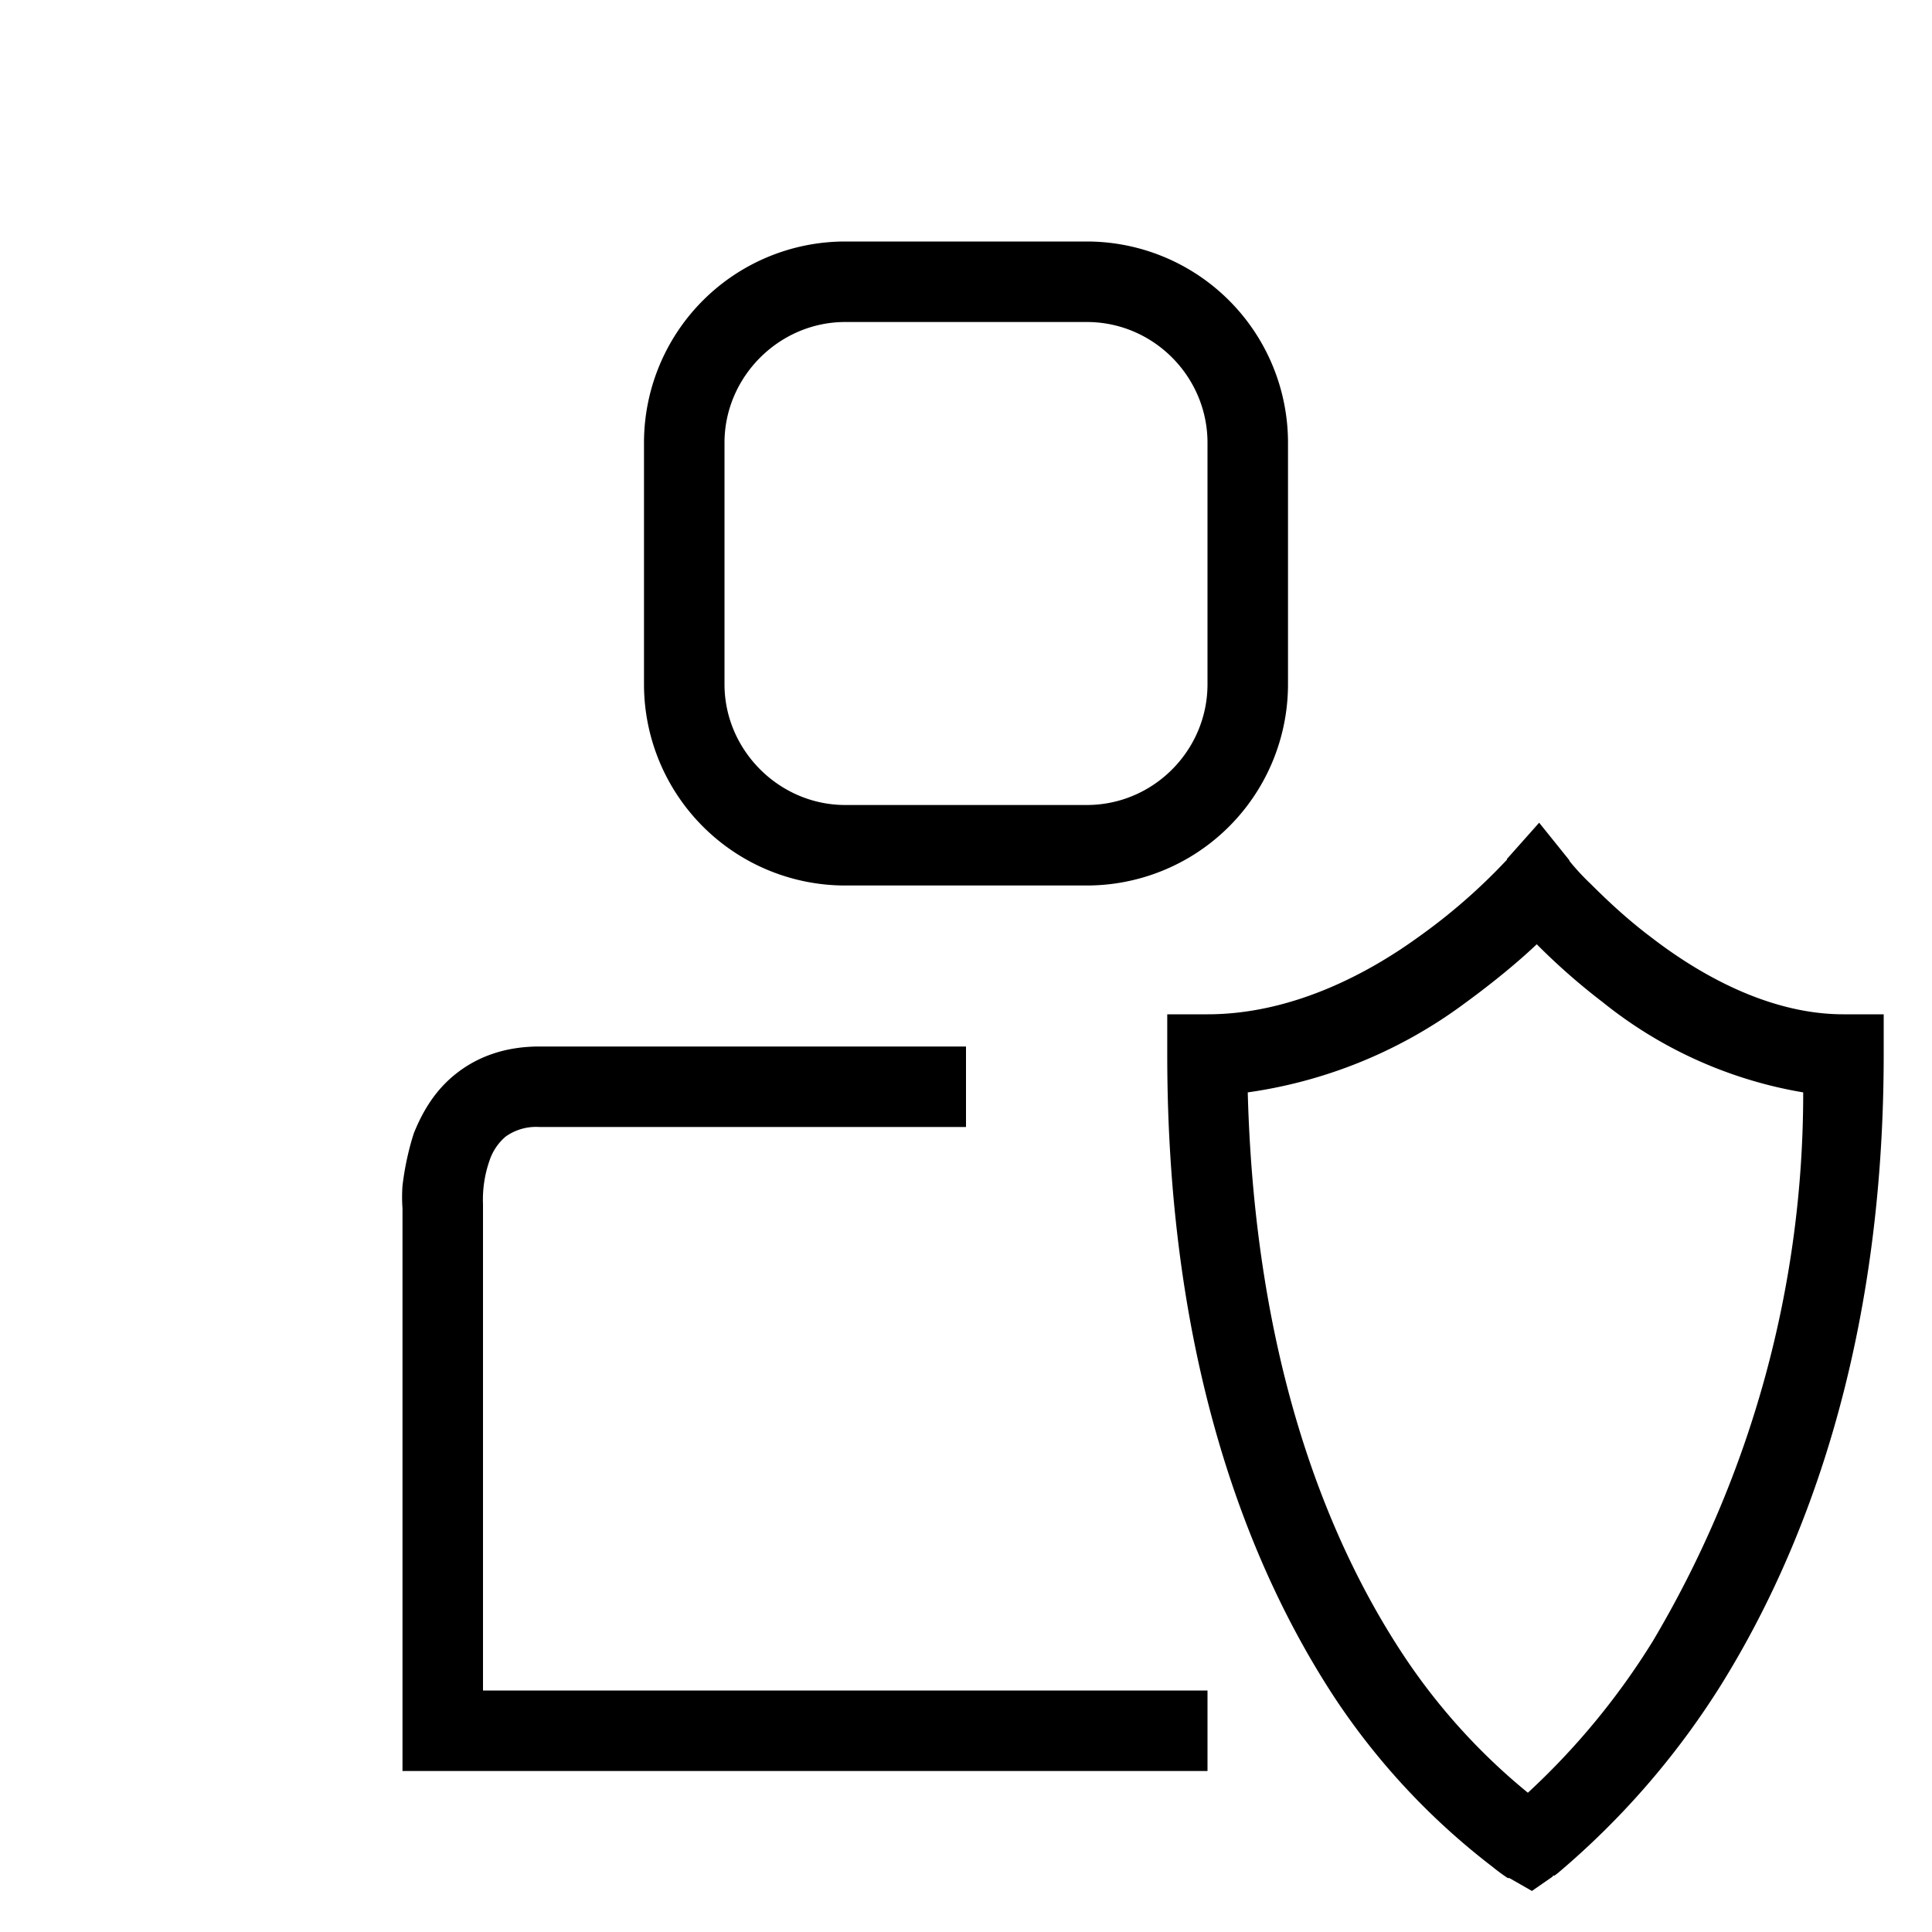
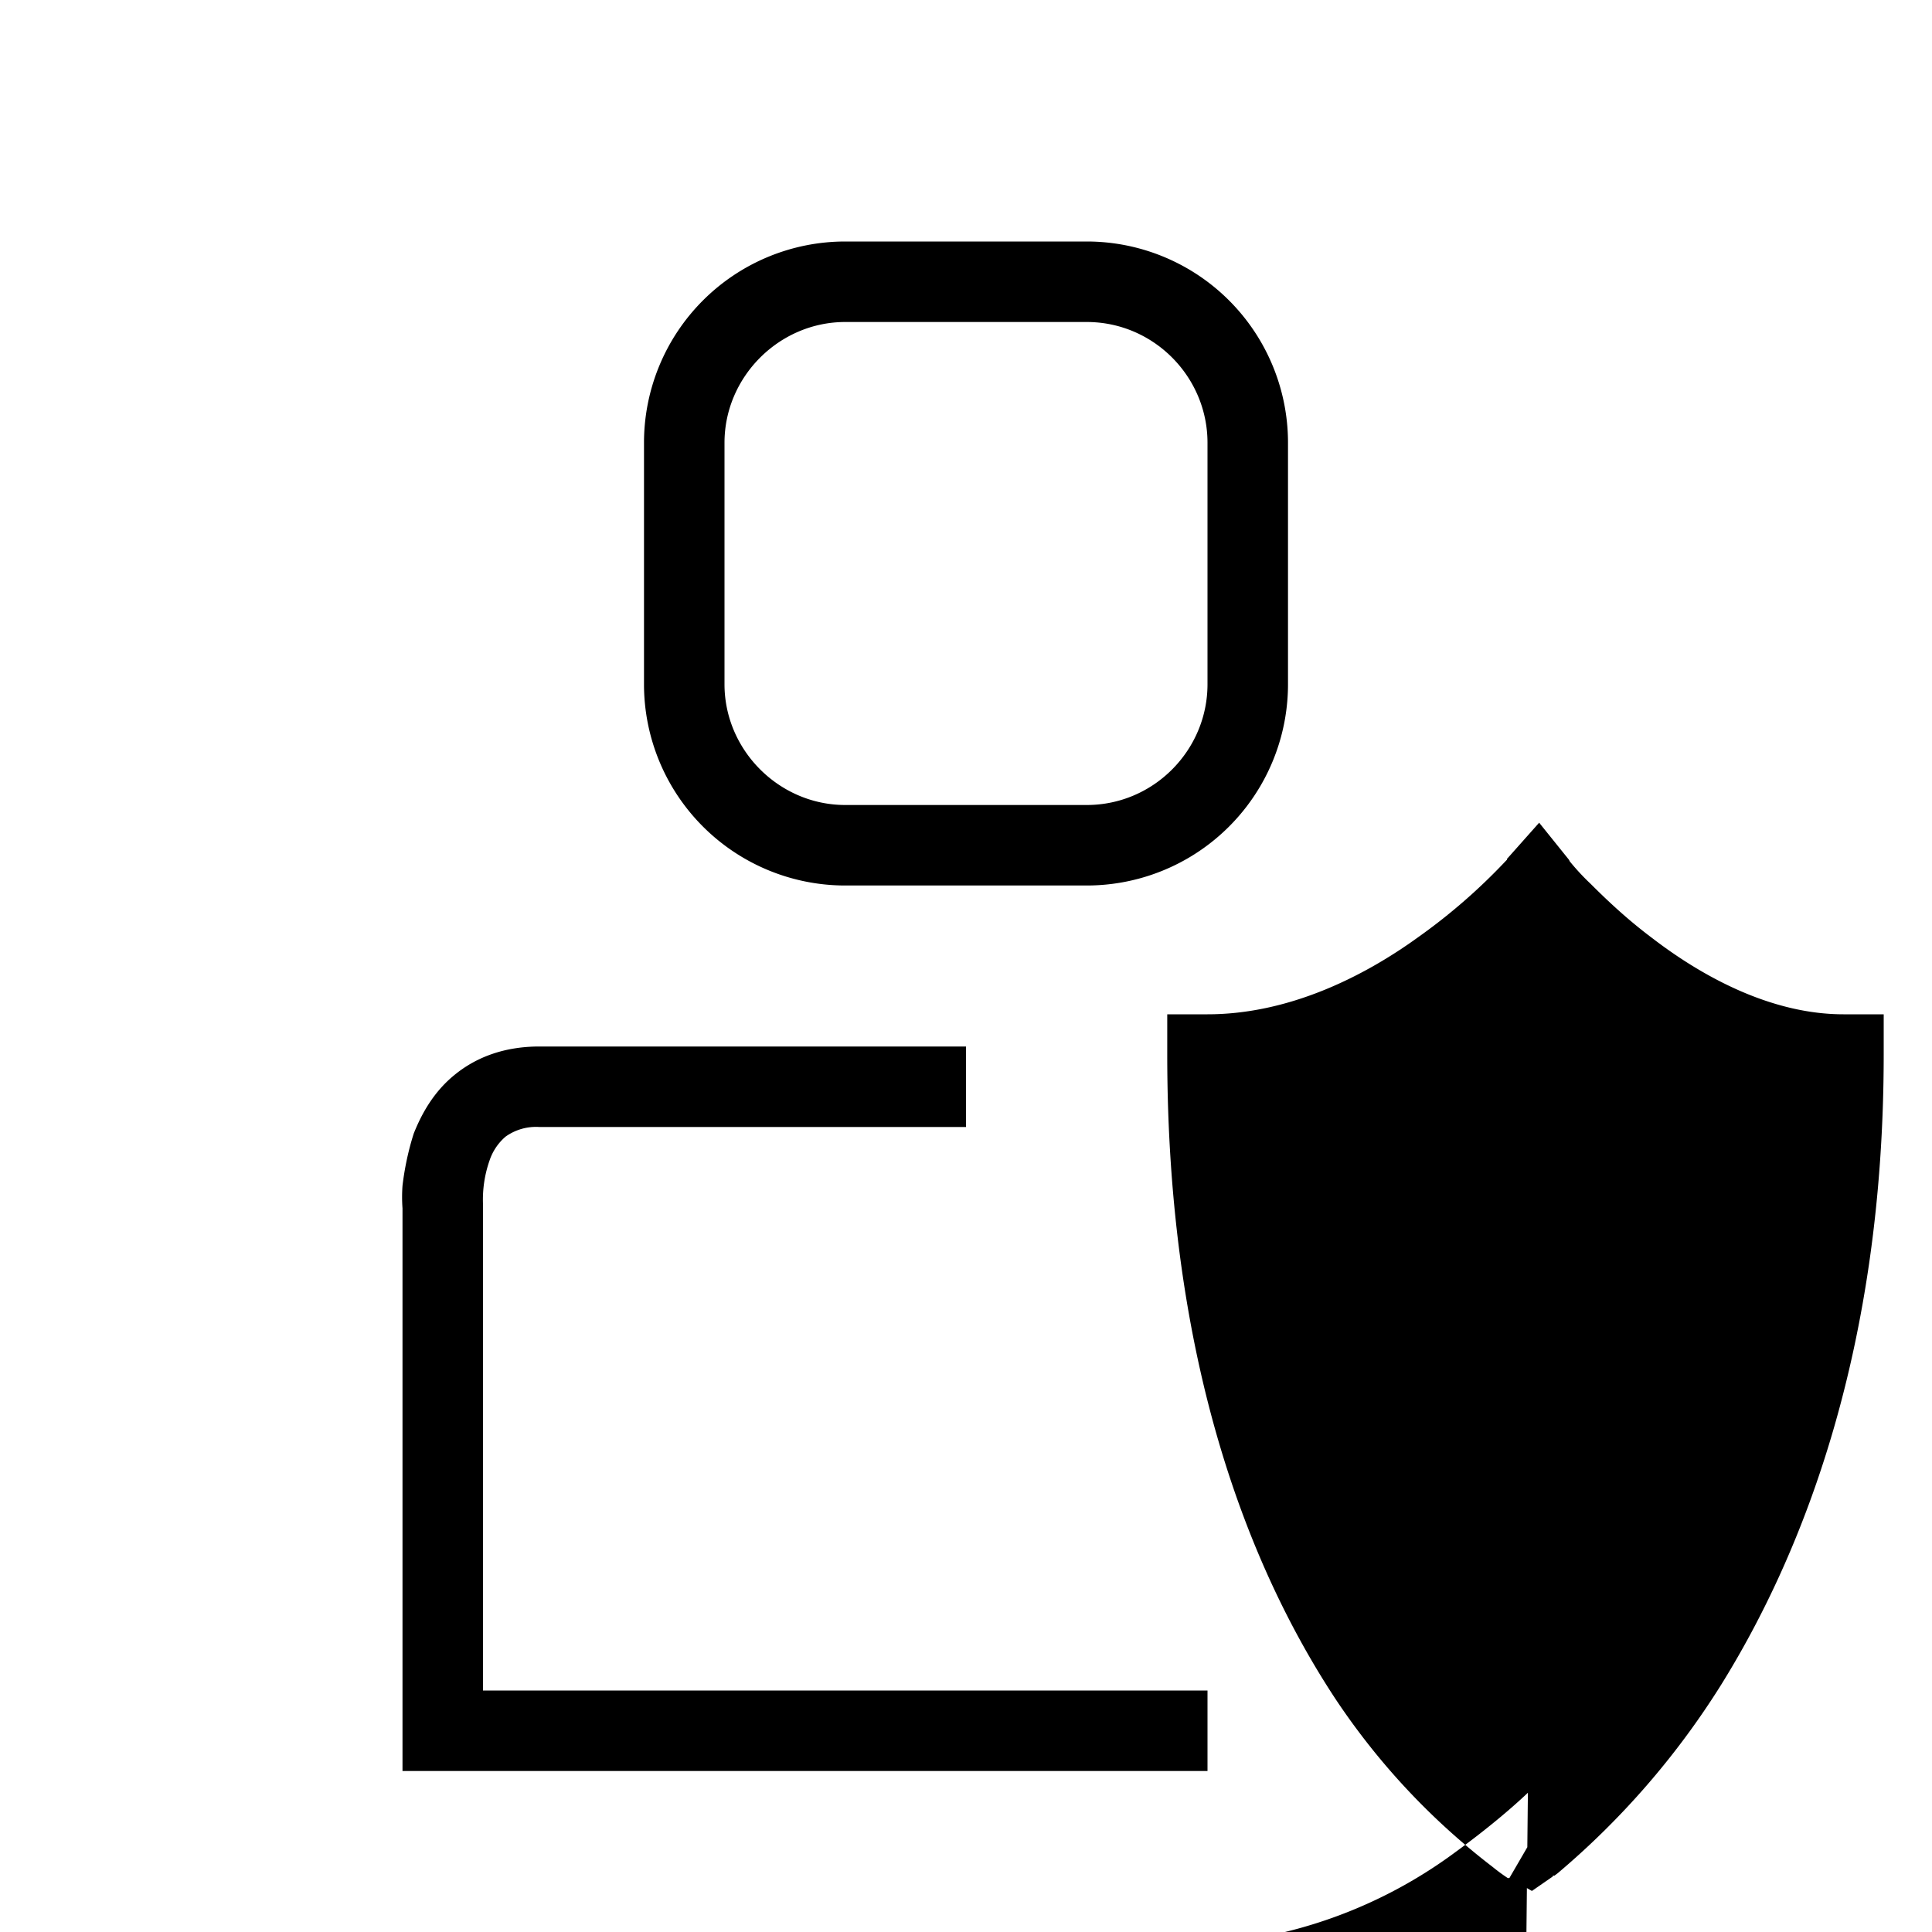
<svg xmlns="http://www.w3.org/2000/svg" width="24" height="24" fill="none">
-   <path fill="currentColor" d="M10.5 4C9.68 4 9 4.68 9 5.5v3c0 .82.68 1.5 1.5 1.5h3c.83 0 1.5-.68 1.5-1.5v-3c0-.82-.67-1.5-1.5-1.5h-3ZM8 5.5A2.5 2.5 0 0 1 10.5 3h3A2.5 2.5 0 0 1 16 5.5v3a2.5 2.5 0 0 1-2.5 2.5h-3A2.5 2.5 0 0 1 8 8.5v-3Zm10.72 5.17.4-.45.37.46.01.02a2.89 2.89 0 0 0 .26.28c.18.18.44.43.76.67.65.5 1.5.95 2.38.95h.5v.5c0 3.65-1 6.19-2.02 7.83a10.01 10.01 0 0 1-2.03 2.34l-.04.03h-.02v.01L19 22.9l-.25.43h-.02a2.35 2.35 0 0 1-.19-.14 8.68 8.68 0 0 1-1.96-2.1c-1.05-1.6-2.08-4.15-2.08-7.99v-.5h.5c1 0 1.93-.46 2.62-.96a7.27 7.27 0 0 0 1.09-.95l.01-.01ZM19 22.9l-.25.43.28.16.26-.18-.29-.41Zm-.02-.63a9.02 9.02 0 0 0 1.55-1.88 13.32 13.32 0 0 0 1.87-6.82 5.4 5.4 0 0 1-2.49-1.12 8.1 8.1 0 0 1-.82-.72c-.21.2-.52.46-.89.73a5.9 5.9 0 0 1-2.7 1.11c.09 3.39 1.02 5.6 1.92 6.97a7.68 7.68 0 0 0 1.56 1.73ZM5 15.01a1.93 1.93 0 0 1 0-.28c.02-.17.06-.4.14-.65.1-.25.25-.52.51-.73.27-.22.62-.35 1.05-.35H12v1H6.7a.65.65 0 0 0-.42.12.67.67 0 0 0-.2.3 1.47 1.47 0 0 0-.08.54V21h9v1H5v-6.99Z" />
+   <path fill="currentColor" d="M10.5 4C9.68 4 9 4.68 9 5.5v3c0 .82.68 1.5 1.5 1.5h3c.83 0 1.5-.68 1.5-1.5v-3c0-.82-.67-1.5-1.5-1.5h-3ZM8 5.5A2.5 2.5 0 0 1 10.5 3h3A2.5 2.5 0 0 1 16 5.5v3a2.5 2.5 0 0 1-2.5 2.5h-3A2.5 2.5 0 0 1 8 8.5v-3Zm10.72 5.17.4-.45.37.46.01.02a2.89 2.89 0 0 0 .26.28c.18.18.44.43.76.67.65.5 1.5.95 2.38.95h.5v.5c0 3.65-1 6.19-2.02 7.83a10.01 10.01 0 0 1-2.03 2.34l-.04.03h-.02v.01L19 22.9l-.25.43h-.02a2.35 2.35 0 0 1-.19-.14 8.68 8.68 0 0 1-1.96-2.1c-1.05-1.6-2.08-4.15-2.08-7.99v-.5h.5c1 0 1.93-.46 2.62-.96a7.27 7.27 0 0 0 1.09-.95l.01-.01ZM19 22.9l-.25.43.28.16.26-.18-.29-.41Zm-.02-.63c-.21.2-.52.46-.89.73a5.9 5.9 0 0 1-2.7 1.11c.09 3.39 1.02 5.6 1.92 6.97a7.68 7.68 0 0 0 1.56 1.73ZM5 15.01a1.93 1.93 0 0 1 0-.28c.02-.17.06-.4.14-.65.1-.25.25-.52.51-.73.27-.22.62-.35 1.05-.35H12v1H6.7a.65.65 0 0 0-.42.12.67.67 0 0 0-.2.3 1.47 1.47 0 0 0-.08.54V21h9v1H5v-6.99Z" />
</svg>